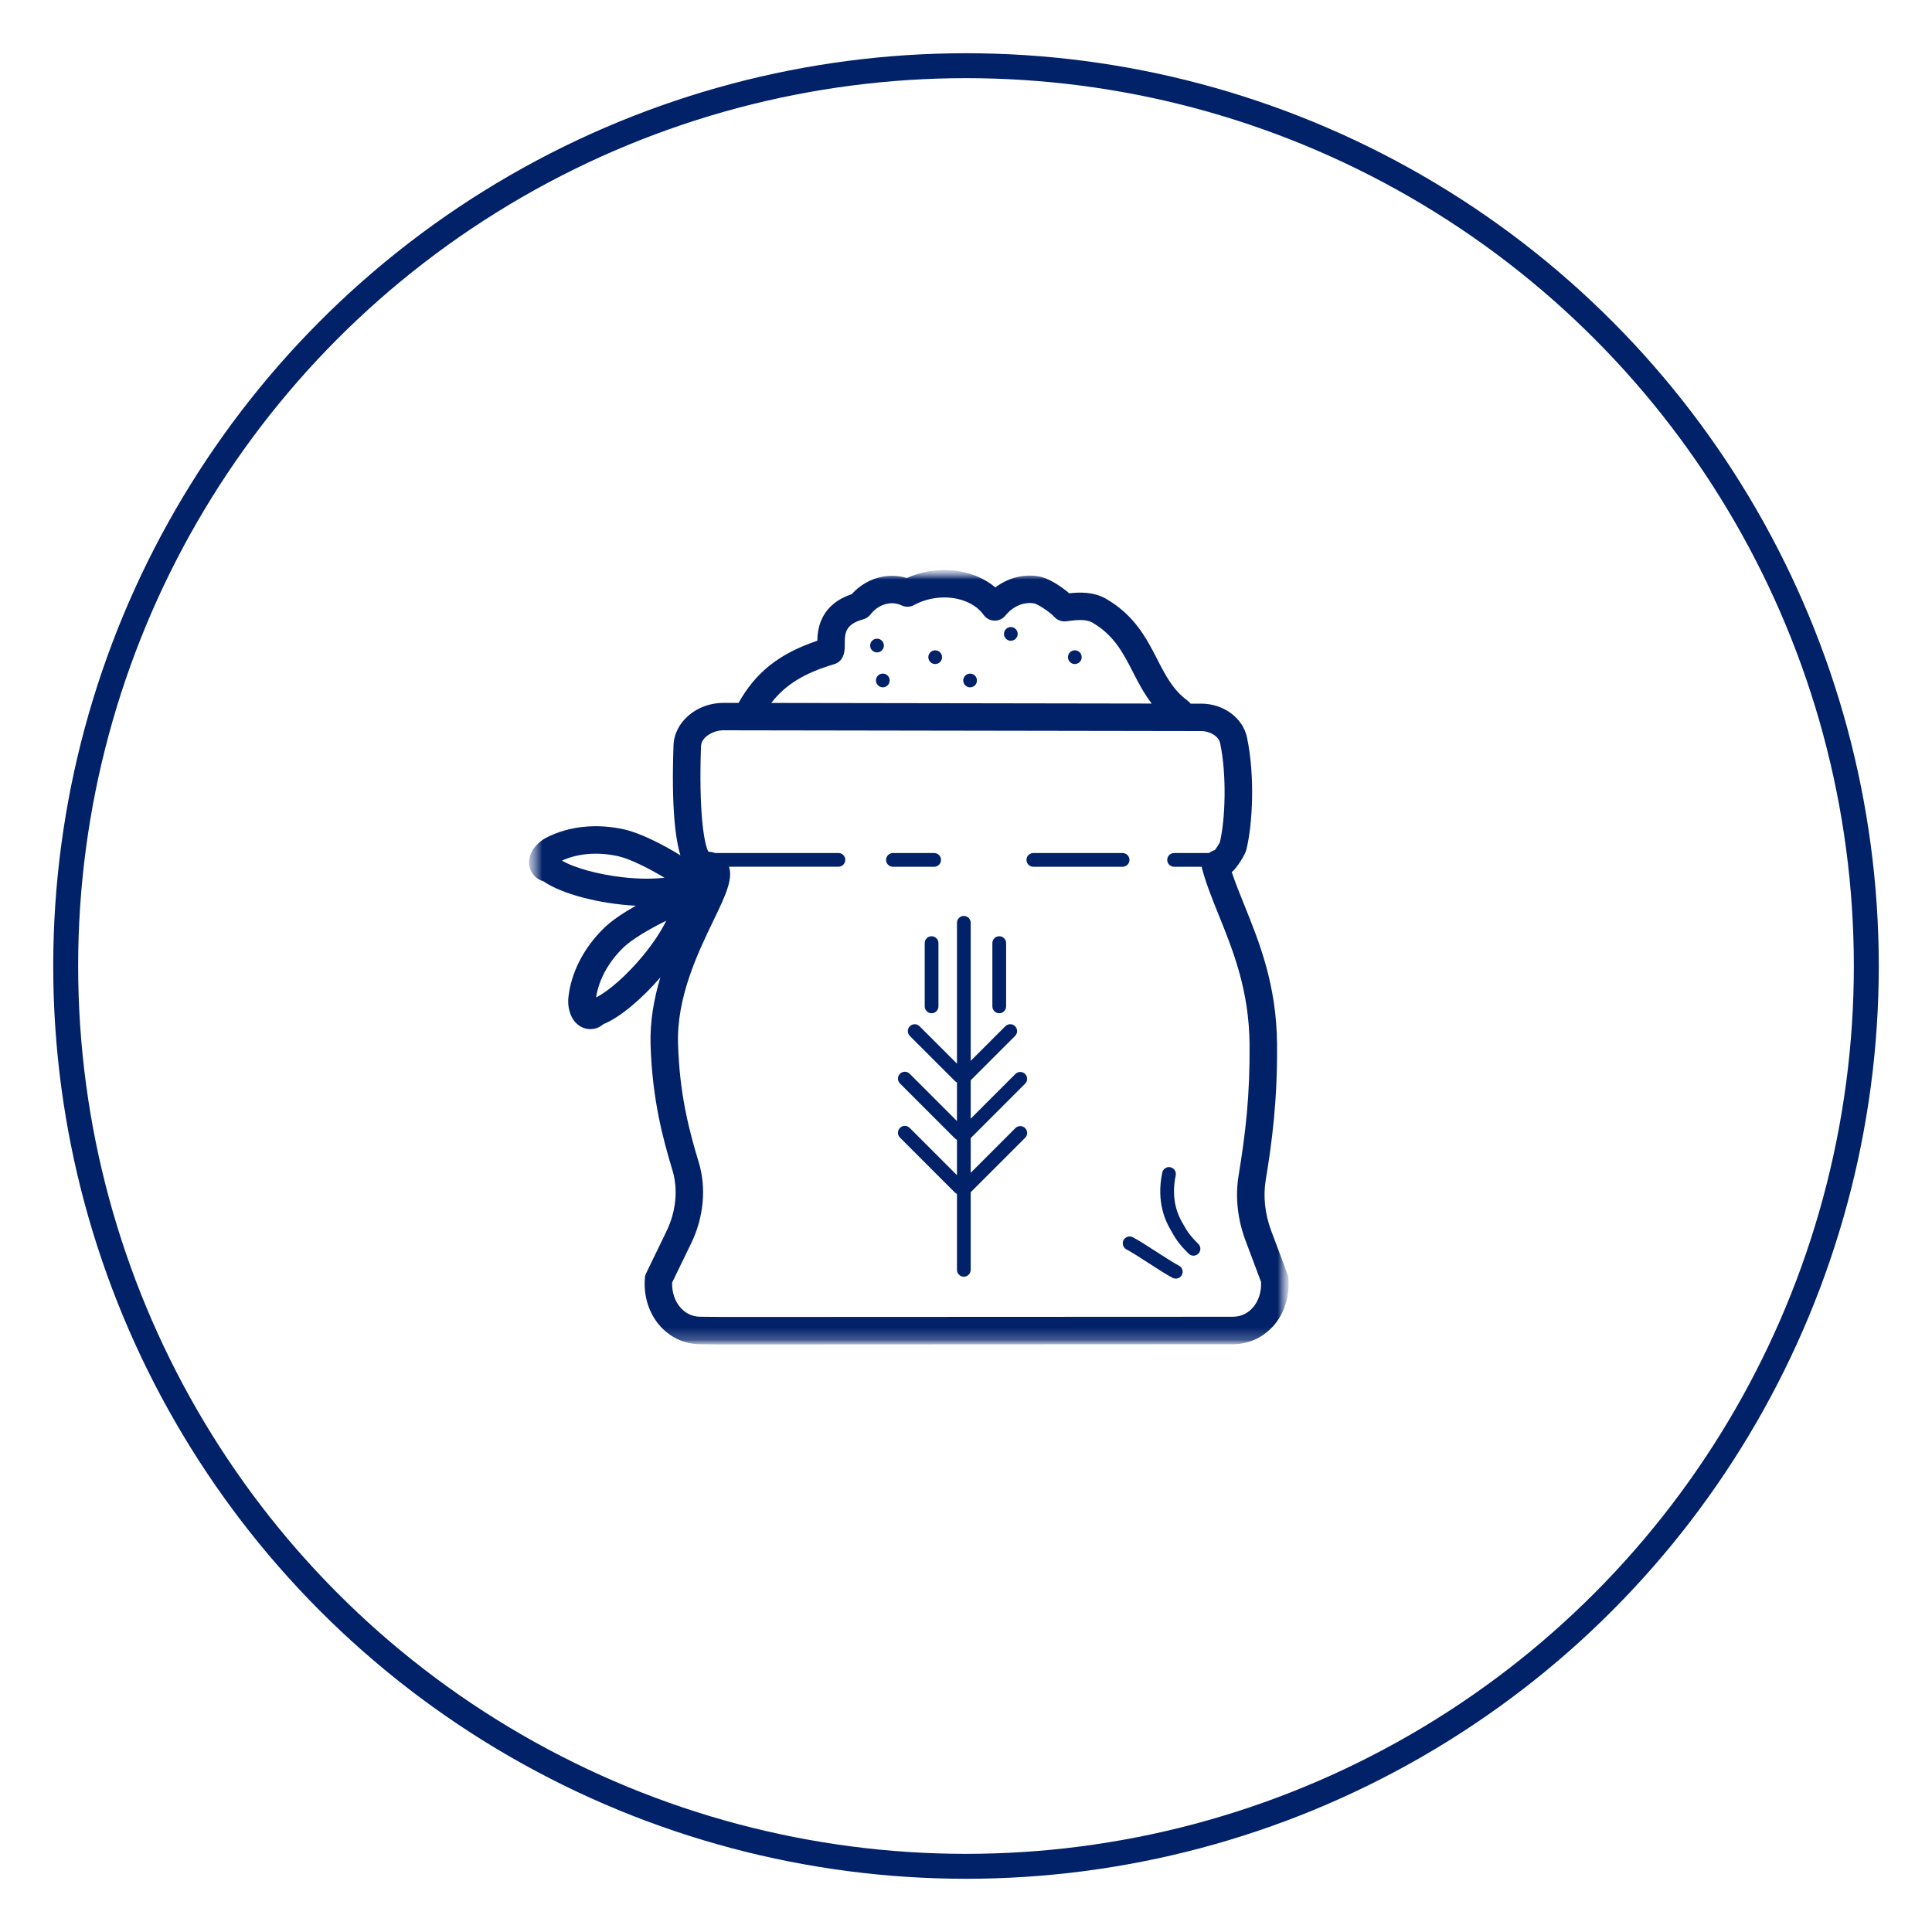
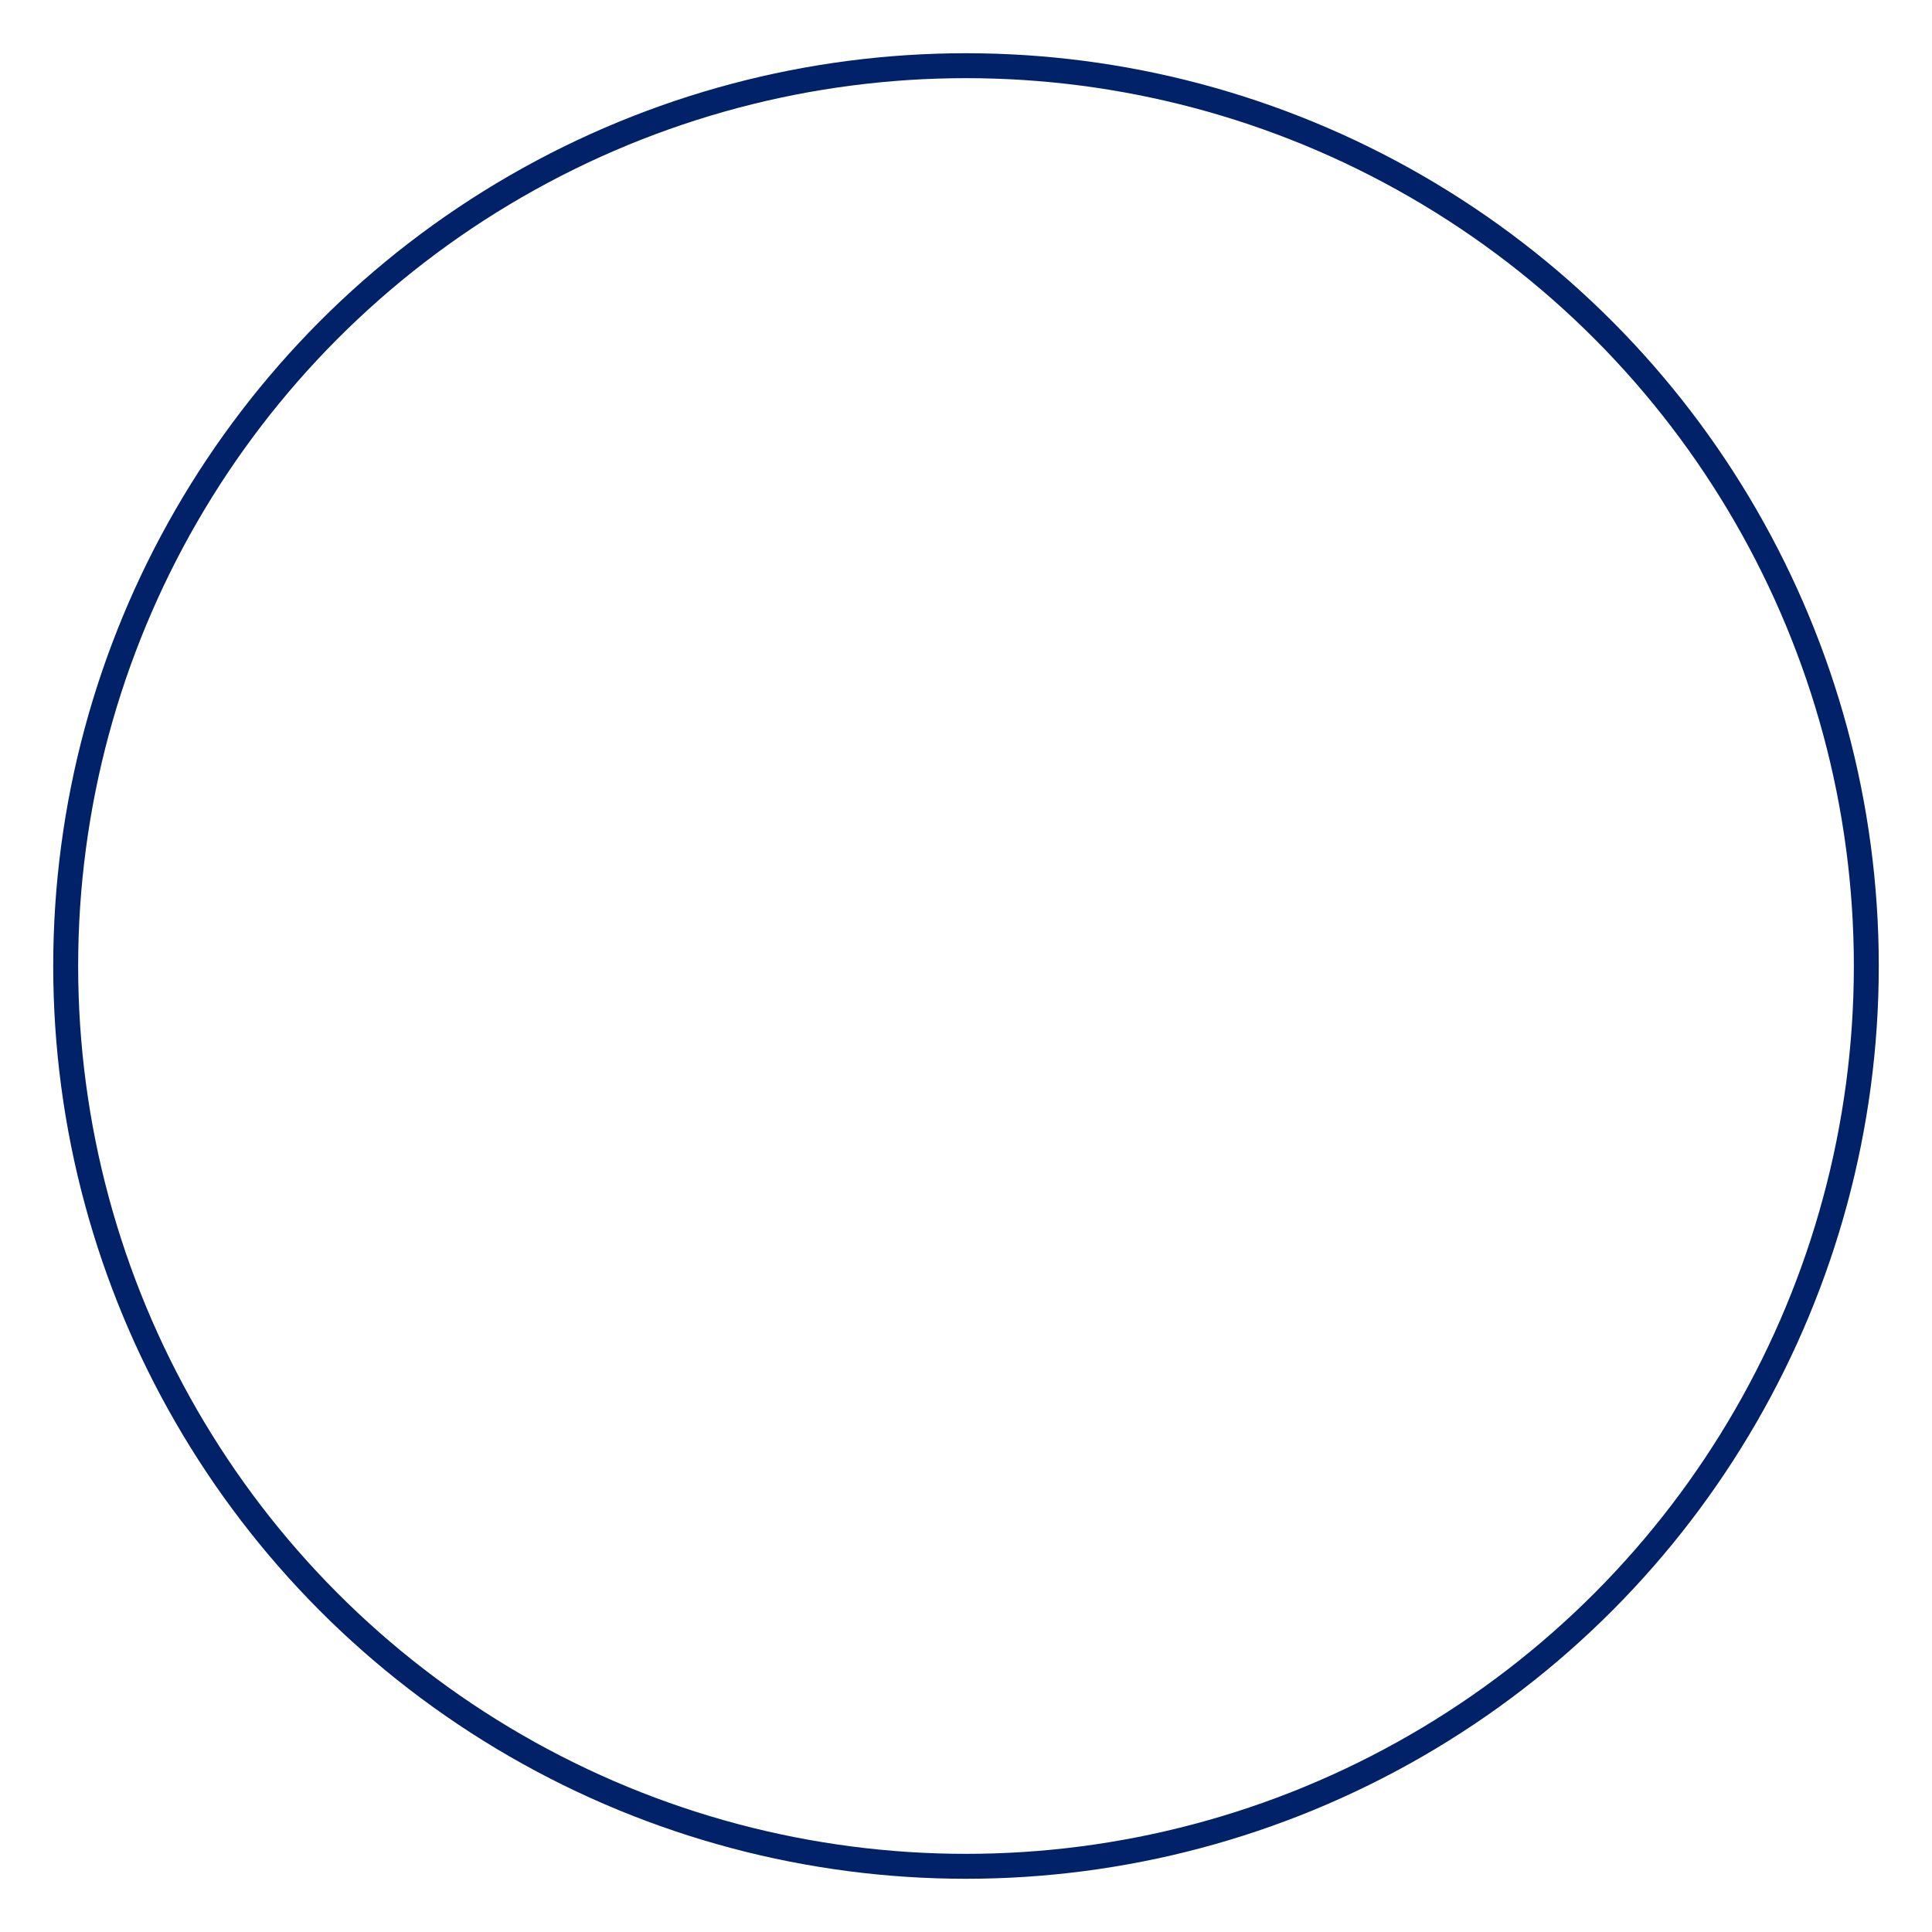
<svg xmlns="http://www.w3.org/2000/svg" width="155" height="155" viewBox="0 0 155 155" fill="none">
  <circle cx="77.5" cy="77.5" r="72.23" stroke="#012169" stroke-width="2" />
  <mask id="mask0_12_1766" style="mask-type:luminance" maskUnits="userSpaceOnUse" x="42" y="45" width="62" height="63">
-     <path d="M103.384 45.729H42.444V107.865H103.384V45.729Z" fill="white" />
-   </mask>
+     </mask>
  <g mask="url(#mask0_12_1766)">
    <mask id="mask1_12_1766" style="mask-type:luminance" maskUnits="userSpaceOnUse" x="42" y="45" width="62" height="63">
-       <path d="M103.384 45.729H42.444V107.865H103.384V45.729Z" fill="white" />
+       <path d="M103.384 45.729H42.444V107.865V45.729Z" fill="white" />
    </mask>
    <g mask="url(#mask1_12_1766)">
-       <path d="M78.219 54.202C78.321 54.305 78.379 54.448 78.379 54.593C78.379 54.737 78.321 54.879 78.219 54.981C78.116 55.084 77.975 55.144 77.828 55.144C77.682 55.144 77.542 55.084 77.439 54.981C77.337 54.879 77.279 54.737 77.279 54.593C77.279 54.448 77.337 54.305 77.439 54.202C77.567 54.075 77.757 54.017 77.937 54.053C77.971 54.059 78.006 54.07 78.039 54.084C78.074 54.097 78.105 54.114 78.135 54.135C78.165 54.155 78.193 54.177 78.219 54.202ZM86.74 52.514C86.727 52.479 86.71 52.447 86.689 52.417C86.67 52.388 86.647 52.359 86.622 52.334C86.596 52.309 86.568 52.285 86.537 52.265C86.508 52.246 86.475 52.229 86.442 52.214C86.409 52.2 86.374 52.191 86.34 52.183C86.267 52.169 86.195 52.169 86.124 52.183C86.088 52.191 86.053 52.2 86.02 52.214C85.987 52.229 85.956 52.246 85.926 52.265C85.896 52.285 85.868 52.309 85.843 52.334C85.74 52.436 85.68 52.578 85.68 52.724C85.68 52.759 85.685 52.795 85.691 52.831C85.699 52.866 85.709 52.901 85.723 52.934C85.737 52.967 85.754 53 85.773 53.03C85.794 53.06 85.817 53.088 85.843 53.113C85.868 53.138 85.896 53.162 85.926 53.181C85.956 53.201 85.987 53.219 86.02 53.233C86.053 53.245 86.088 53.256 86.124 53.264C86.159 53.27 86.195 53.275 86.231 53.275C86.376 53.275 86.518 53.215 86.622 53.113C86.647 53.088 86.669 53.06 86.689 53.03C86.71 53 86.727 52.967 86.74 52.934C86.754 52.901 86.765 52.866 86.771 52.831C86.779 52.795 86.782 52.759 86.782 52.724C86.782 52.69 86.779 52.652 86.771 52.616C86.765 52.581 86.754 52.547 86.74 52.514ZM71.133 54.133C71.103 54.113 71.071 54.095 71.037 54.083C71.004 54.069 70.969 54.057 70.934 54.051C70.864 54.037 70.79 54.037 70.719 54.051C70.684 54.057 70.65 54.069 70.616 54.083C70.582 54.095 70.55 54.113 70.52 54.133C70.49 54.154 70.462 54.175 70.437 54.201C70.335 54.305 70.275 54.446 70.275 54.591C70.275 54.736 70.335 54.877 70.437 54.98C70.462 55.005 70.49 55.029 70.52 55.049C70.55 55.068 70.583 55.085 70.616 55.099C70.65 55.114 70.684 55.123 70.719 55.131C70.755 55.137 70.791 55.142 70.826 55.142C70.972 55.142 71.114 55.082 71.216 54.98C71.318 54.877 71.378 54.736 71.378 54.591C71.378 54.446 71.318 54.303 71.216 54.201C71.191 54.175 71.163 54.154 71.133 54.133ZM80.989 50.316C80.954 50.324 80.919 50.334 80.886 50.348C80.853 50.362 80.82 50.379 80.79 50.398C80.76 50.419 80.732 50.442 80.707 50.467C80.605 50.57 80.546 50.711 80.546 50.856C80.546 50.892 80.549 50.928 80.556 50.965C80.564 50.999 80.575 51.034 80.587 51.067C80.601 51.1 80.619 51.132 80.639 51.161C80.658 51.191 80.682 51.22 80.707 51.246C80.809 51.349 80.951 51.407 81.097 51.407C81.132 51.407 81.168 51.404 81.204 51.396C81.239 51.39 81.273 51.379 81.306 51.364C81.341 51.352 81.373 51.335 81.403 51.314C81.432 51.294 81.461 51.272 81.486 51.246C81.511 51.22 81.535 51.191 81.555 51.161C81.574 51.132 81.591 51.1 81.606 51.067C81.62 51.034 81.629 50.999 81.637 50.965C81.643 50.928 81.648 50.892 81.648 50.856C81.648 50.711 81.588 50.57 81.486 50.467C81.358 50.338 81.168 50.28 80.989 50.316ZM75.537 52.514C75.522 52.479 75.507 52.447 75.486 52.417C75.466 52.388 75.444 52.359 75.418 52.334C75.392 52.309 75.363 52.285 75.334 52.265C75.304 52.246 75.272 52.229 75.239 52.214C75.206 52.2 75.171 52.191 75.135 52.183C75.064 52.169 74.992 52.169 74.921 52.183C74.885 52.191 74.85 52.2 74.817 52.214C74.784 52.229 74.753 52.246 74.723 52.265C74.691 52.285 74.665 52.309 74.638 52.334C74.535 52.436 74.477 52.578 74.477 52.724C74.477 52.759 74.48 52.795 74.488 52.831C74.495 52.866 74.506 52.901 74.52 52.934C74.532 52.967 74.55 53 74.57 53.03C74.591 53.06 74.613 53.088 74.638 53.113C74.665 53.138 74.691 53.162 74.723 53.181C74.753 53.201 74.784 53.219 74.817 53.233C74.85 53.245 74.885 53.256 74.921 53.264C74.956 53.27 74.992 53.275 75.028 53.275C75.064 53.275 75.1 53.27 75.135 53.264C75.171 53.256 75.206 53.245 75.239 53.233C75.272 53.219 75.304 53.201 75.334 53.181C75.363 53.162 75.392 53.138 75.418 53.113C75.444 53.088 75.466 53.06 75.486 53.03C75.507 53 75.522 52.967 75.537 52.934C75.551 52.901 75.562 52.866 75.568 52.831C75.576 52.795 75.579 52.759 75.579 52.724C75.579 52.69 75.576 52.652 75.568 52.616C75.562 52.581 75.551 52.547 75.537 52.514ZM70.467 52.331C70.503 52.323 70.538 52.312 70.571 52.299C70.604 52.285 70.635 52.268 70.665 52.248C70.695 52.229 70.723 52.205 70.749 52.18C70.853 52.078 70.911 51.936 70.911 51.789C70.911 51.753 70.908 51.717 70.9 51.682C70.893 51.648 70.882 51.613 70.868 51.578C70.854 51.545 70.838 51.514 70.818 51.484C70.797 51.454 70.775 51.426 70.749 51.401C70.723 51.376 70.695 51.352 70.665 51.331C70.635 51.313 70.604 51.295 70.571 51.281C70.538 51.267 70.503 51.258 70.467 51.25C70.287 51.213 70.097 51.273 69.969 51.401C69.944 51.426 69.922 51.454 69.902 51.484C69.881 51.514 69.866 51.545 69.852 51.578C69.837 51.613 69.826 51.648 69.82 51.682C69.812 51.717 69.809 51.753 69.809 51.789C69.809 51.936 69.867 52.078 69.969 52.18C70.073 52.282 70.215 52.34 70.36 52.34C70.396 52.34 70.432 52.337 70.467 52.331ZM102.104 106.434C101.27 107.344 100.137 107.846 98.911 107.846L58.228 107.865H58.217L56.188 107.846C54.973 107.846 53.838 107.346 53.003 106.434C52.074 105.422 51.613 103.996 51.739 102.522C51.75 102.388 51.786 102.256 51.846 102.134L53.473 98.776C54.237 97.2 54.413 95.425 53.953 93.904C53.171 91.308 52.324 88.172 52.194 83.803C52.137 81.918 52.475 80.093 52.979 78.415C51.452 80.189 49.691 81.653 48.413 82.163C48.273 82.275 48.012 82.484 47.614 82.544C47.529 82.556 47.445 82.563 47.363 82.563C46.951 82.563 46.564 82.407 46.254 82.111C45.671 81.555 45.536 80.658 45.597 80.059C45.803 78.047 46.819 76.058 48.454 74.459C49.055 73.87 50 73.236 51.012 72.663C48.095 72.521 45.015 71.703 43.606 70.708C43.436 70.651 43.118 70.546 42.851 70.244C42.513 69.861 42.379 69.373 42.473 68.867C42.623 68.075 43.301 67.474 43.838 67.198C45.638 66.276 47.859 66.044 50.091 66.545C51.349 66.827 53.133 67.724 54.589 68.619C54.197 67.341 53.854 64.845 54.035 59.791C54.103 57.914 55.899 56.39 58.041 56.39H59.253C60.632 53.93 62.526 52.433 65.572 51.405C65.58 50.922 65.64 50.269 65.958 49.611C66.398 48.698 67.195 48.047 68.329 47.669C69 46.928 69.874 46.433 70.823 46.262C71.479 46.144 72.135 46.182 72.751 46.374C73.572 46.001 74.484 45.783 75.415 45.738C77.114 45.656 78.716 46.17 79.854 47.126C80.872 46.359 82.131 46.027 83.348 46.243C84.127 46.375 85.145 47.052 85.783 47.598C86.65 47.504 87.697 47.478 88.663 47.998C88.671 48.003 88.68 48.007 88.688 48.012C91.025 49.345 91.992 51.231 92.845 52.894C93.52 54.212 94.104 55.35 95.272 56.207C95.368 56.277 95.448 56.36 95.513 56.451H96.374C98.169 56.456 99.713 57.597 100.044 59.166C100.689 62.229 100.502 66.079 99.998 68.147C99.998 68.15 99.998 68.153 99.997 68.155C99.877 68.637 99.222 69.605 98.922 69.875C98.887 69.907 98.854 69.935 98.821 69.962C99.104 70.817 99.463 71.706 99.838 72.635C101.045 75.625 102.413 79.015 102.455 83.765C102.495 88.278 102.043 91.673 101.547 94.671C101.328 95.99 101.484 97.408 101.997 98.773L103.296 102.232C103.33 102.325 103.352 102.422 103.362 102.523C103.492 104 103.034 105.426 102.107 106.438L102.104 106.434ZM61.88 56.395L92.4 56.444C91.77 55.63 91.321 54.755 90.881 53.897C90.102 52.375 89.363 50.938 87.607 49.931C87.062 49.646 86.294 49.746 85.55 49.844C85.188 49.891 84.818 49.758 84.576 49.484C84.259 49.126 83.287 48.476 82.976 48.413C82.145 48.265 81.266 48.635 80.666 49.38C80.449 49.651 80.12 49.805 79.77 49.791C79.424 49.78 79.103 49.605 78.905 49.322C78.267 48.41 76.94 47.869 75.521 47.938C74.739 47.976 73.983 48.184 73.338 48.539C73.026 48.711 72.651 48.722 72.332 48.569C71.992 48.407 71.603 48.358 71.211 48.429C70.683 48.525 70.193 48.834 69.831 49.301C69.683 49.492 69.478 49.629 69.246 49.691C67.761 50.09 67.768 50.877 67.774 51.708C67.777 52.087 67.785 53.078 66.852 53.307C64.525 54.009 63.005 54.931 61.88 56.393V56.395ZM49.952 70.379C51.204 70.521 52.364 70.529 53.31 70.417C52.019 69.638 50.513 68.898 49.611 68.695C47.982 68.33 46.388 68.454 45.086 69.043C46.051 69.62 47.98 70.156 49.952 70.379ZM53.453 73.868C52.098 74.526 50.656 75.386 49.995 76.034C48.802 77.2 48.038 78.606 47.823 80.019C48.833 79.523 50.332 78.198 51.592 76.664C52.392 75.693 53.031 74.725 53.453 73.868ZM101.173 102.852L99.931 99.542C99.282 97.816 99.089 96.006 99.37 94.306C99.924 90.955 100.286 87.883 100.25 83.779C100.211 79.448 98.927 76.264 97.793 73.454C97.272 72.165 96.781 70.947 96.446 69.718C96.43 69.658 96.421 69.598 96.415 69.539H94.195C93.892 69.539 93.644 69.291 93.644 68.988C93.644 68.684 93.892 68.437 94.195 68.437H96.987C97.167 68.309 97.326 68.24 97.468 68.199C97.593 68.034 97.8 67.711 97.87 67.566C98.302 65.733 98.432 62.201 97.888 59.617C97.776 59.086 97.096 58.653 96.371 58.652L58.047 58.59H58.044C57.213 58.59 56.265 59.136 56.24 59.868C56.056 64.999 56.465 67.639 56.826 68.322C57.038 68.341 57.225 68.38 57.389 68.435H67.264C67.568 68.435 67.815 68.682 67.815 68.986C67.815 69.29 67.568 69.537 67.264 69.537H58.489C58.818 70.571 58.17 71.92 57.241 73.846C55.993 76.434 54.284 79.978 54.397 83.735C54.52 87.835 55.288 90.694 56.064 93.267C56.679 95.31 56.459 97.668 55.456 99.736L53.923 102.898C53.9 103.688 54.15 104.426 54.625 104.942C54.918 105.26 55.428 105.64 56.198 105.64L58.231 105.658L98.909 105.64C99.679 105.64 100.187 105.26 100.478 104.944C100.962 104.417 101.21 103.66 101.173 102.851V102.852ZM97.856 67.62V67.614C97.856 67.618 97.855 67.621 97.853 67.625V67.618L97.856 67.62ZM94.586 101.543C94.132 101.303 93.443 100.858 92.777 100.427C92.091 99.983 91.381 99.523 90.884 99.26C90.615 99.119 90.281 99.223 90.139 99.492C89.998 99.761 90.102 100.095 90.371 100.236C90.824 100.474 91.512 100.921 92.178 101.352C92.864 101.798 93.575 102.257 94.073 102.519C94.154 102.561 94.243 102.581 94.329 102.581C94.527 102.581 94.718 102.474 94.817 102.287C94.959 102.018 94.855 101.684 94.586 101.543ZM94.853 98.09L94.844 98.074C94.608 97.65 93.89 96.365 94.324 94.298C94.387 94 94.197 93.708 93.899 93.645C93.602 93.582 93.309 93.772 93.246 94.07C92.727 96.539 93.596 98.097 93.882 98.609L93.892 98.625C94.299 99.355 94.504 99.72 95.36 100.578C95.467 100.685 95.609 100.74 95.75 100.74C95.892 100.74 96.032 100.686 96.141 100.578C96.356 100.362 96.356 100.014 96.141 99.799C95.393 99.051 95.247 98.788 94.855 98.088L94.853 98.09ZM90.615 68.988C90.615 68.684 90.368 68.437 90.064 68.437H82.902C82.599 68.437 82.352 68.684 82.352 68.988C82.352 69.291 82.599 69.539 82.902 69.539H90.064C90.368 69.539 90.615 69.291 90.615 68.988ZM75.496 68.988C75.496 68.684 75.249 68.437 74.945 68.437H71.638C71.334 68.437 71.087 68.684 71.087 68.988C71.087 69.291 71.334 69.539 71.638 69.539H74.945C75.249 69.539 75.496 69.291 75.496 68.988ZM82.243 86.941C82.459 86.726 82.459 86.378 82.243 86.162C82.027 85.947 81.68 85.947 81.464 86.162L77.877 89.749V86.671L81.437 83.111C81.653 82.895 81.653 82.547 81.437 82.331C81.222 82.116 80.874 82.116 80.658 82.331L77.877 85.112V74.034C77.877 73.73 77.63 73.483 77.326 73.483C77.022 73.483 76.775 73.73 76.775 74.034V85.334L73.774 82.333C73.558 82.117 73.21 82.117 72.995 82.333C72.779 82.549 72.779 82.896 72.995 83.112L76.61 86.727C76.659 86.776 76.715 86.812 76.775 86.839V89.938L72.982 86.145C72.766 85.929 72.419 85.929 72.203 86.145C71.987 86.361 71.987 86.709 72.203 86.924L76.61 91.331C76.659 91.38 76.715 91.416 76.775 91.443V94.281L72.982 90.487C72.766 90.272 72.419 90.272 72.203 90.487C71.987 90.703 71.987 91.051 72.203 91.266L76.61 95.674C76.659 95.722 76.715 95.758 76.775 95.785V101.876C76.775 102.18 77.022 102.427 77.326 102.427C77.63 102.427 77.877 102.18 77.877 101.876V95.65L82.243 91.284C82.459 91.068 82.459 90.72 82.243 90.505C82.027 90.289 81.68 90.289 81.464 90.505L77.877 94.092V91.308L82.243 86.941ZM74.188 75.663V80.74C74.188 81.044 74.435 81.291 74.739 81.291C75.042 81.291 75.289 81.044 75.289 80.74V75.663C75.289 75.359 75.042 75.112 74.739 75.112C74.435 75.112 74.188 75.359 74.188 75.663ZM80.167 81.291C80.471 81.291 80.718 81.044 80.718 80.74V75.663C80.718 75.359 80.471 75.112 80.167 75.112C79.863 75.112 79.616 75.359 79.616 75.663V80.74C79.616 81.044 79.863 81.291 80.167 81.291Z" fill="#012169" />
-     </g>
+       </g>
  </g>
</svg>